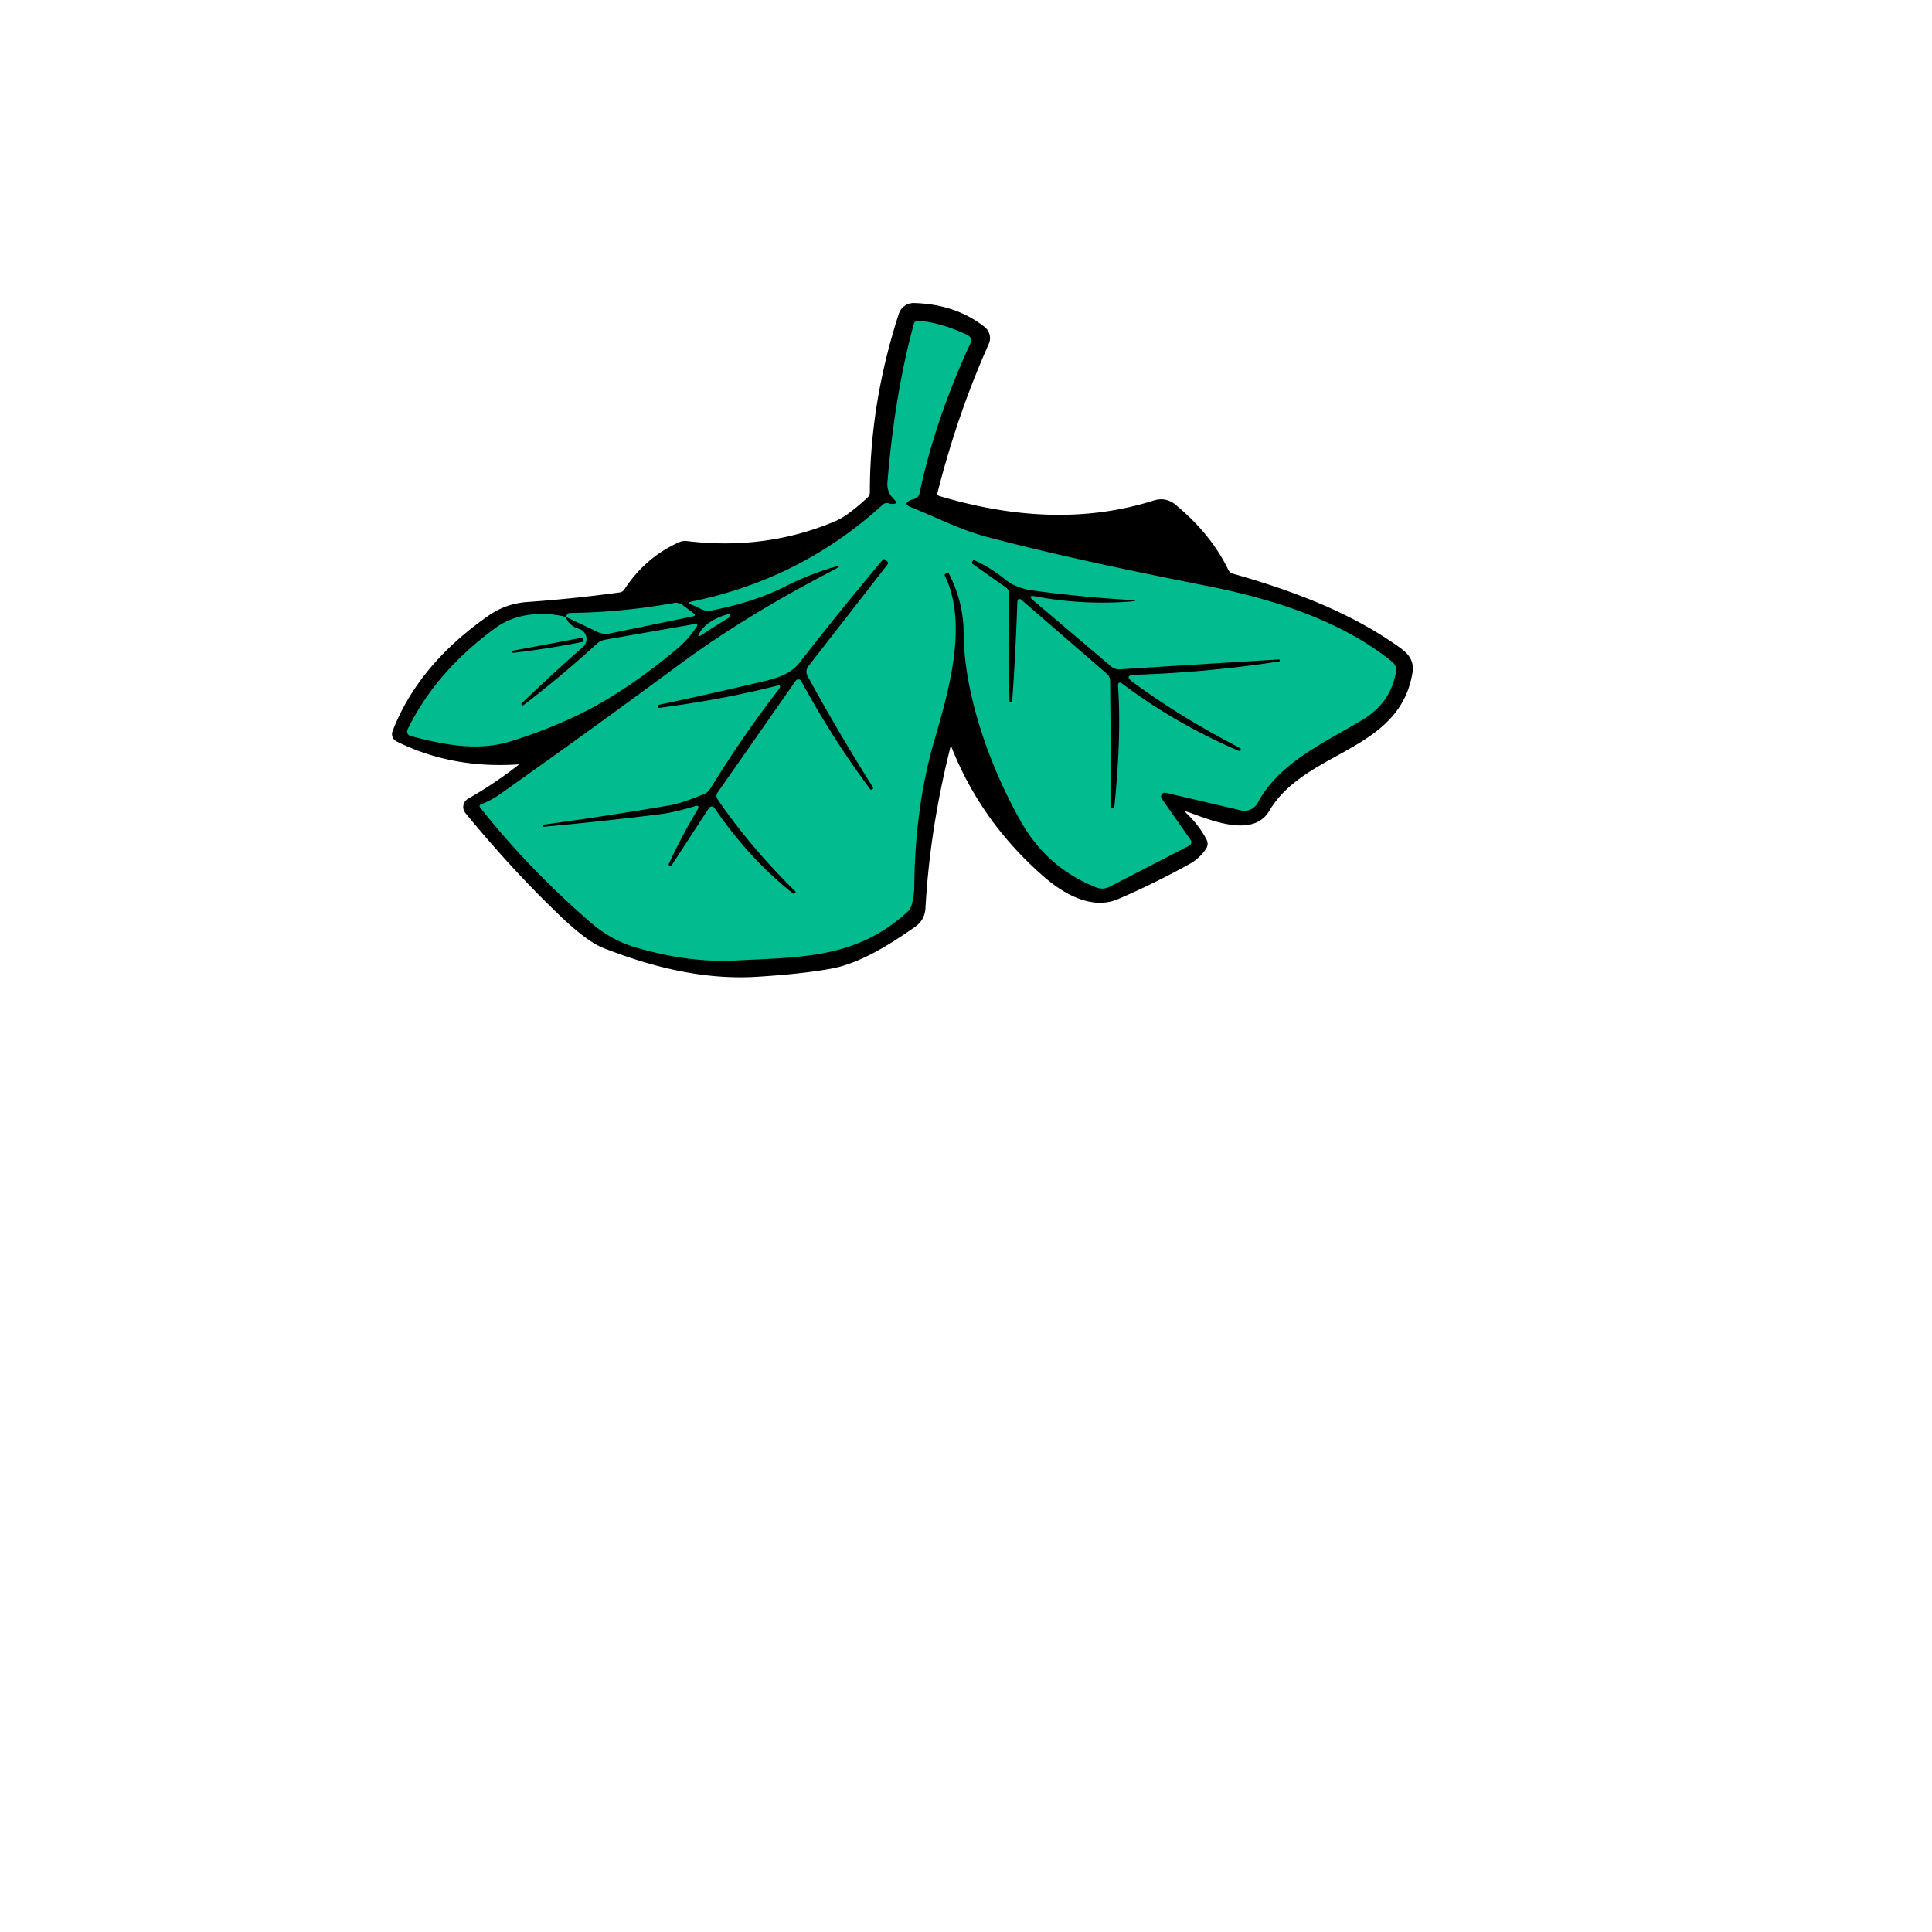
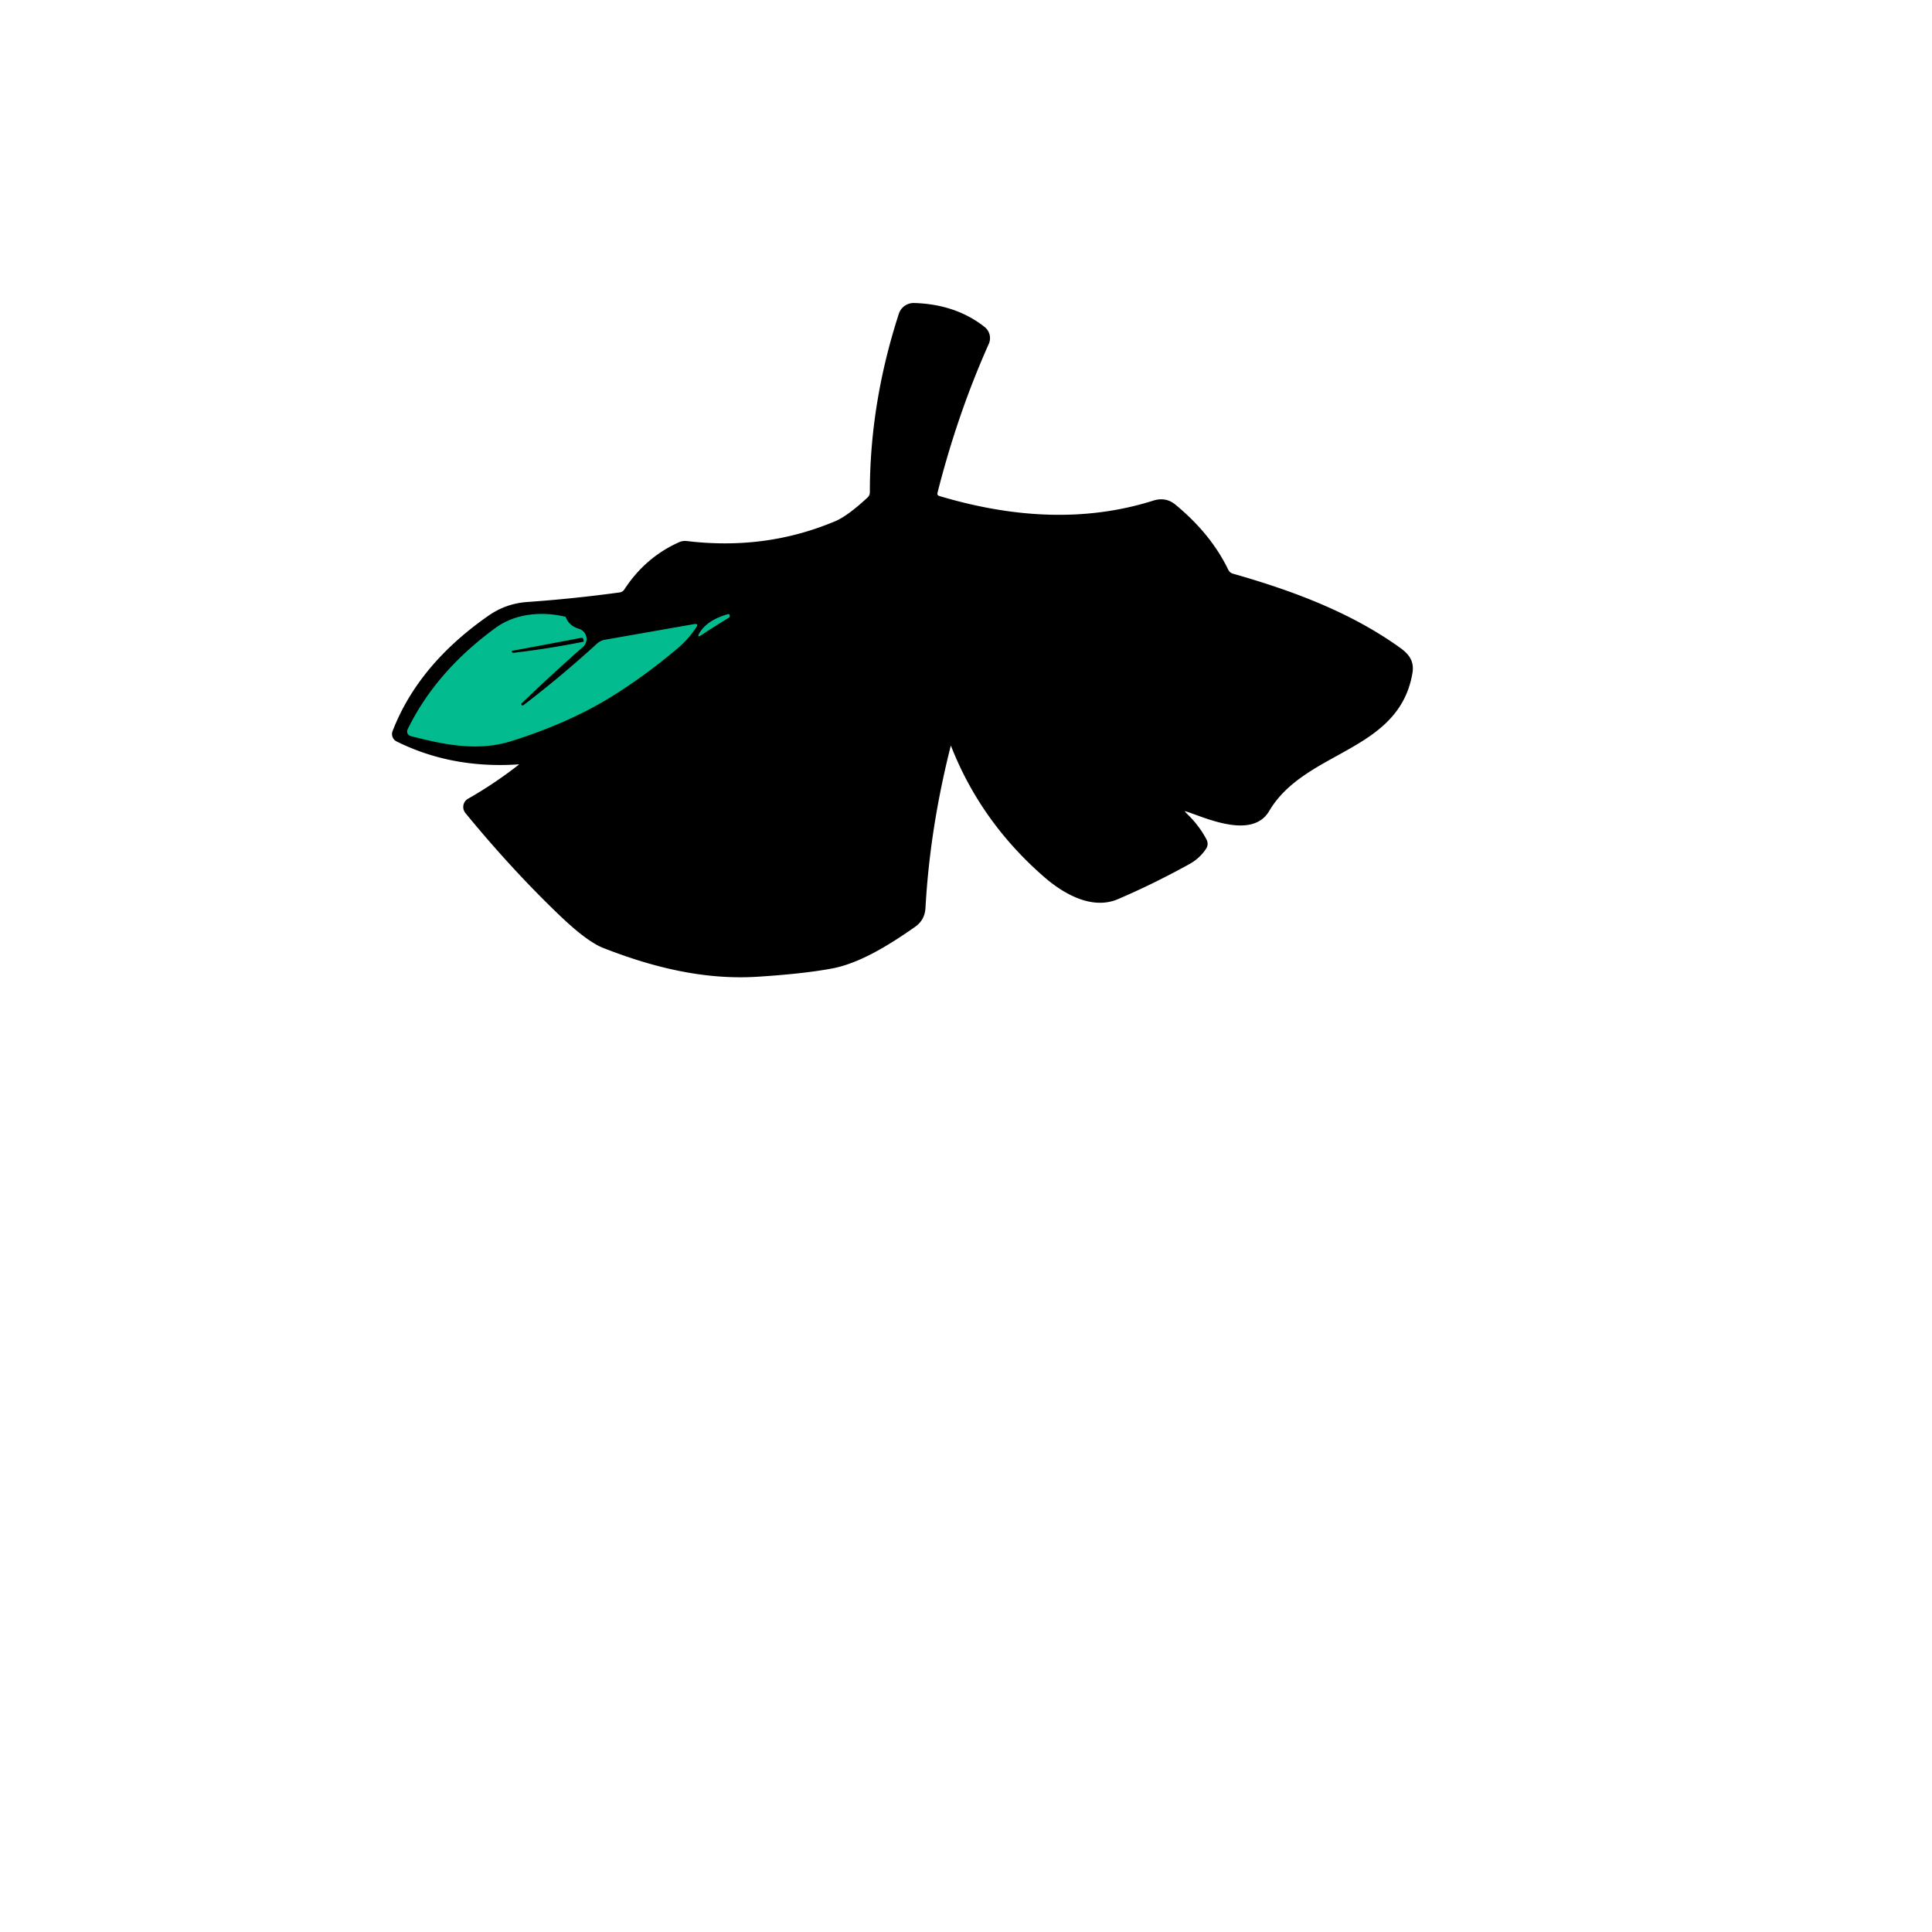
<svg xmlns="http://www.w3.org/2000/svg" baseProfile="tiny" version="1.2" viewBox="0 0 256 256">
  <path stroke="#000" stroke-width=".5" d="M68.6 101.04q-8.72.57-15.94-3.02a.84.84 0 0 1-.41-1.05q3.38-8.75 12.63-15.19 2.24-1.56 4.97-1.76 6.12-.43 12.27-1.27.53-.07.82-.51 2.72-4.18 7.13-6.16a1.71 1.71 0 0 1 .92-.14q10.54 1.27 19.83-2.67 1.64-.7 4.28-3.14.41-.37.41-.92 0-11.75 3.83-23.56a1.82 1.81 9.8 0 1 1.78-1.25q5.44.16 9.19 3.12a1.64 1.63 31.2 0 1 .48 1.95q-4.15 9.29-6.8 19.73-.15.59.43.77 15.63 4.67 28.48.6 1.52-.48 2.69.49 4.67 3.85 6.93 8.53.25.51.8.67c7.77 2.21 15.54 5.08 22.1 9.81 1.08.79 1.73 1.62 1.49 3.07-1.75 10.38-14.13 10.01-18.96 18.21-2.01 3.41-7.56 1.04-10.29.07q-1.82-.65-.44.7 1.49 1.46 2.42 3.22.27.51-.04.99-.79 1.2-2.09 1.93-4.73 2.62-9.47 4.65c-3.33 1.43-7.02-.73-9.48-2.86q-8.49-7.37-12.41-17.55-.21-.54-.35.02-2.83 11.1-3.42 21.79-.08 1.46-1.26 2.29c-3.91 2.75-7.6 4.89-11.05 5.51q-3.85.7-9.83 1.07c-6.97.42-13.77-1.27-20.23-3.81q-2.11-.83-5.74-4.31-6.32-6.06-12.41-13.49a1.01 1.01 0 0 1 .29-1.52q3.4-1.93 6.66-4.46.79-.61-.21-.55Z" />
-   <path fill="#02BC8F" d="M109.94 75.31q-3.1.97-5.94 2.42-4.08 2.06-9.71 3.16c-1.08.22-1.65-.41-2.6-.74q-.82-.28.03-.46 14.41-2.95 25.23-12.8.37-.35.86-.19.16.06.31.07 1.04.06.29-.67-.93-.92-.82-2.19.97-11.77 3.5-20.99.13-.46.61-.42 2.97.24 6.43 1.86.8.38.43 1.18-4.67 10.15-6.7 19.76-.15.7-.85.85-.16.03-.32.1-1.13.5.02.96c3.48 1.38 6.55 3.02 10.28 3.99 9.72 2.54 19.18 4.5 29.07 6.46 8.45 1.68 17.69 4.54 24.44 10.06a1.38 1.38 0 0 1 .48 1.27q-.67 4.09-4.36 6.34c-4.96 3.02-11.09 5.63-13.96 11.04a2 1.99 20.5 0 1-2.23 1.01l-9.95-2.33a.51.51 0 0 0-.54.79l3.82 5.44a.54.54 0 0 1-.2.79l-10.53 5.43a2.15 2.15 0 0 1-1.78.09q-6.46-2.57-9.93-8.65c-3.93-6.9-7.59-16.68-7.63-25.05q-.02-4.18-2.01-7.99-.03-.06-.08-.03l-.28.13q-.21.1-.11.31c3.09 6.37.49 15.29-1.38 21.71q-2.59 8.9-2.68 19.42-.01 1.29-.37 2.53a1.82 1.77 77.3 0 1-.51.83c-6.76 6.24-14.19 6.02-22.73 6.47q-6.31.33-13.34-1.74-3.24-.96-5.92-3.28-8.24-7.14-14.63-15.21-.26-.33.13-.48 1.29-.5 2.42-1.29 11.91-8.42 23.86-17.25 8.67-6.4 20.05-12.31 2.25-1.17-.17-.4Z" />
  <path d="M102.84 90.89q-7.12 1.81-15.48 2.9-.14.02-.16-.12l-.01-.01q-.04-.24.2-.29 6.66-1.4 13.05-2.92c2.09-.5 4.13-.88 5.55-2.7q5.53-7.11 11-13.6.11-.13.24-.03l.3.23q.26.2.06.46l-10.48 13.47a1.19 1.18-40.8 0 0-.1 1.3q4.01 7.37 8.64 14.71.11.18-.07.3t-.31-.05q-5.08-6.86-9.1-14.29a.44.43-41.5 0 0-.74-.04l-10.32 14.77q-.34.48 0 .97 4.38 6.38 10.26 12.14.11.11.01.23l-.01.01q-.15.17-.33.03-5.79-4.58-10.37-11.3a.44.44 0 0 0-.73.01L89 114.65q-.11.16-.28.06-.17-.09-.09-.26 1.64-3.56 3.77-7.12.43-.74-.38-.49c-1.51.46-3.17.88-4.73 1.07q-7.48.93-15.23 1.64-.13.01-.15-.12v-.01q-.01-.13.12-.15 8.38-1.14 16.72-2.56 1.58-.27 4.55-1.5.52-.22.81-.7 4.28-6.95 9.05-13.13.55-.72-.32-.49ZM134.8 79.87q-.23 6.7-.68 13.07-.01.13-.14.13h-.01q-.2 0-.2-.2-.21-6.85-.04-14.1.02-.6-.47-.95l-4.37-3.08q-.15-.11-.07-.27l.12-.23q.03-.07.1-.04 2.2.99 4.11 2.55 1.47 1.2 3.76 1.5 6.38.86 12.4 1.22 2.21.13 0 .27-6.13.41-12.06-.71-1.23-.24-.28.57l10.28 8.72q.47.4 1.09.37 10.55-.67 21.1-1.31.13-.01.14.12.01.13-.11.15-9.42 1.44-19.05 1.76-1.56.05-.3.98 6.39 4.7 14.16 8.71.19.1.1.29v.01q-.08.16-.25.09-8.39-3.61-15.34-8.84-.7-.53-.64.35.46 6.54-.5 15.99-.01.08-.09.08l-.27.01q-.04 0-.04-.08l-.15-16.74q0-.61-.47-1.01l-11.17-9.67q-.63-.55-.66.29Z" />
-   <path fill="#02BC8F" d="M74.95 81.73q.28-.51.55-.51 6.91-.08 13.78-1.32.63-.12 1.15.26l1.46 1.09q.42.32-.09.42l-11.01 2.27a2.48 2.48 0 0 1-1.56-.18l-4.28-2.03Z" />
  <path fill="#02BC8F" d="M74.95 81.73q.44 1.2 1.76 1.59a1.41 1.41 0 0 1 .53 2.41q-4.1 3.6-8.1 7.45-.12.12-.01.25h.01q.09.1.2.02 4.93-3.75 9.76-8.16.45-.41 1.05-.52l11.81-2.07q.66-.12.29.44-1.06 1.57-2.38 2.7-4.64 3.92-9.19 6.68-5.51 3.35-12.92 5.68c-4.5 1.42-8.97.46-13.35-.67a.63.62-69.8 0 1-.4-.88q3.73-7.67 11.65-13.45c2.64-1.93 6.16-2.22 9.29-1.47ZM96.45 81.38a.2.19-21.3 0 1 .22.09q.03.04.03.09.03.2-.14.3-1.83 1.11-3.54 2.24-.79.52-.3-.28 1-1.65 3.73-2.44Z" />
  <path d="M77.32 85.03q-4.62.93-9.28 1.47-.19.02-.21-.16l-.01-.01q-.01-.09.08-.1 4.6-.85 9.09-1.71.26-.05.31.2l.05.25a.05.04 77.6 0 1-.03.06Z" />
</svg>